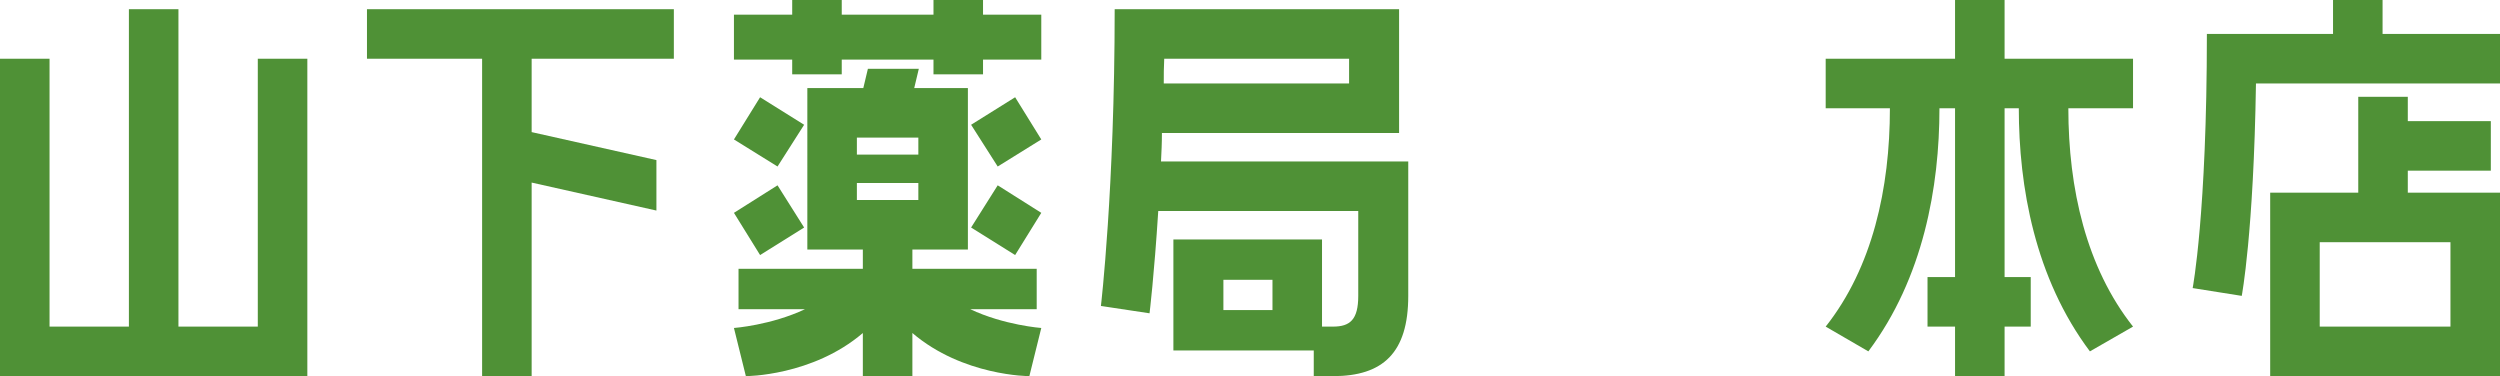
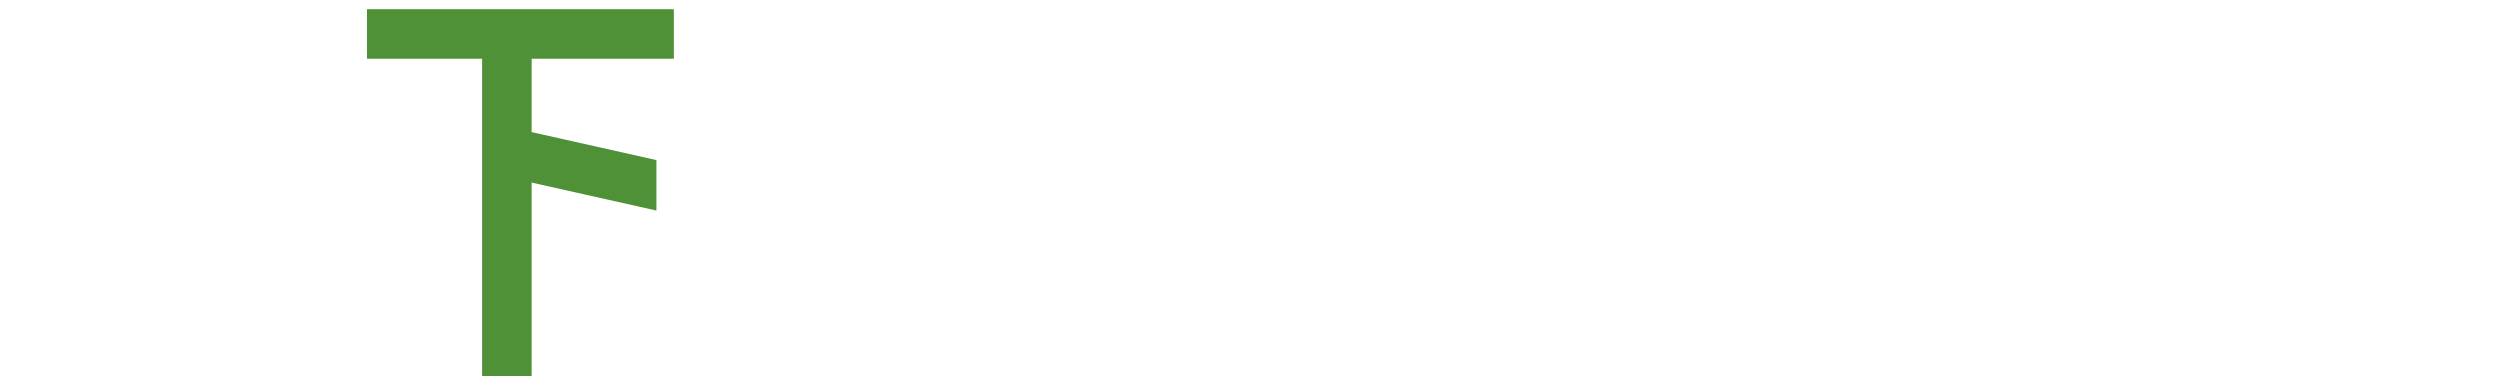
<svg xmlns="http://www.w3.org/2000/svg" id="_レイヤー_2" viewBox="0 0 163.5 24.6">
  <defs>
    <style>.cls-1{fill:#4f9136;stroke-width:0px;}</style>
  </defs>
  <g id="_レイヤー_1-2">
-     <path class="cls-1" d="M16.86,21.36V3.84h3.24v20.76H0V3.84h3.24v17.52h5.19V.6h3.24v20.76h5.19Z" />
    <path class="cls-1" d="M31.53,24.6V3.84h-7.53V.6h20.07v3.24h-9.3v4.8l8.16,1.83v3.3l-8.16-1.83v12.66h-3.24Z" />
-     <path class="cls-1" d="M64.29,0v.96h3.81v2.94h-3.81v.96h-3.24v-.96h-6v.96h-3.24v-.96h-3.81V.96h3.81v-.96h3.24v.96h6v-.96h3.24ZM67.8,20.22h-4.35c2.22,1.05,4.65,1.23,4.65,1.23l-.78,3.15s-4.35,0-7.65-2.82v2.82h-3.24v-2.82c-3.3,2.82-7.65,2.82-7.65,2.82l-.78-3.15s2.43-.18,4.65-1.23h-4.35v-2.64h8.13v-1.26h-3.63V5.76h3.66l.3-1.26h3.33l-.3,1.26h3.51v10.56h-3.63v1.26h8.13v2.64ZM52.59,8.16l-1.74,2.73-2.85-1.77,1.71-2.76,2.88,1.8ZM52.59,14.88l-2.88,1.8-1.71-2.76,2.85-1.8,1.74,2.76ZM56.04,9v1.11h4.02v-1.11h-4.02ZM56.04,13.08h4.02v-1.11h-4.02v1.11ZM63.51,8.16l2.88-1.8,1.71,2.76-2.85,1.77-1.74-2.73ZM63.51,14.88l1.74-2.76,2.85,1.8-1.71,2.76-2.88-1.8Z" />
-     <path class="cls-1" d="M72,20.01s.9-7.65.9-19.41h18.6v8.1h-15.51c0,.66-.03,1.26-.06,1.86h16.17v8.79c0,3.72-1.65,5.25-4.92,5.25h-1.26v-1.68h-9.18v-7.26h9.72v5.7h.72c1.11,0,1.65-.45,1.65-2.01v-5.55h-13.08c-.27,4.26-.57,6.69-.57,6.69l-3.18-.48ZM88.23,5.46v-1.62h-12.09c-.03.54-.03,1.08-.03,1.62h12.12ZM83.22,20.28v-1.98h-3.21v1.98h3.21Z" />
-     <path class="cls-1" d="M131.1,0v3.84h8.4v3.24h-4.23c0,5.25,1.17,10.41,4.23,14.28l-2.82,1.62c-3.6-4.8-4.65-10.77-4.65-15.9h-.93v11.04h1.71v3.24h-1.71v3.24h-3.24v-3.24h-1.8v-3.24h1.8V7.08h-1.02c0,5.13-1.05,11.1-4.65,15.9l-2.79-1.62c3.06-3.87,4.2-9.03,4.2-14.28h-4.2v-3.24h8.46V0h3.24Z" />
-     <path class="cls-1" d="M155.82,0v2.22h7.68v3.24h-15.96c-.15,9.81-.93,13.89-.93,13.89l-3.21-.51s.93-4.86.93-16.62h8.25V0h3.24ZM157.47,11.16v1.44h6.03v12h-15.03v-12h5.76v-6.27h3.24v1.59h5.43v3.24h-5.43ZM160.26,15.84h-8.55v5.52h8.55v-5.52Z" />
  </g>
</svg>